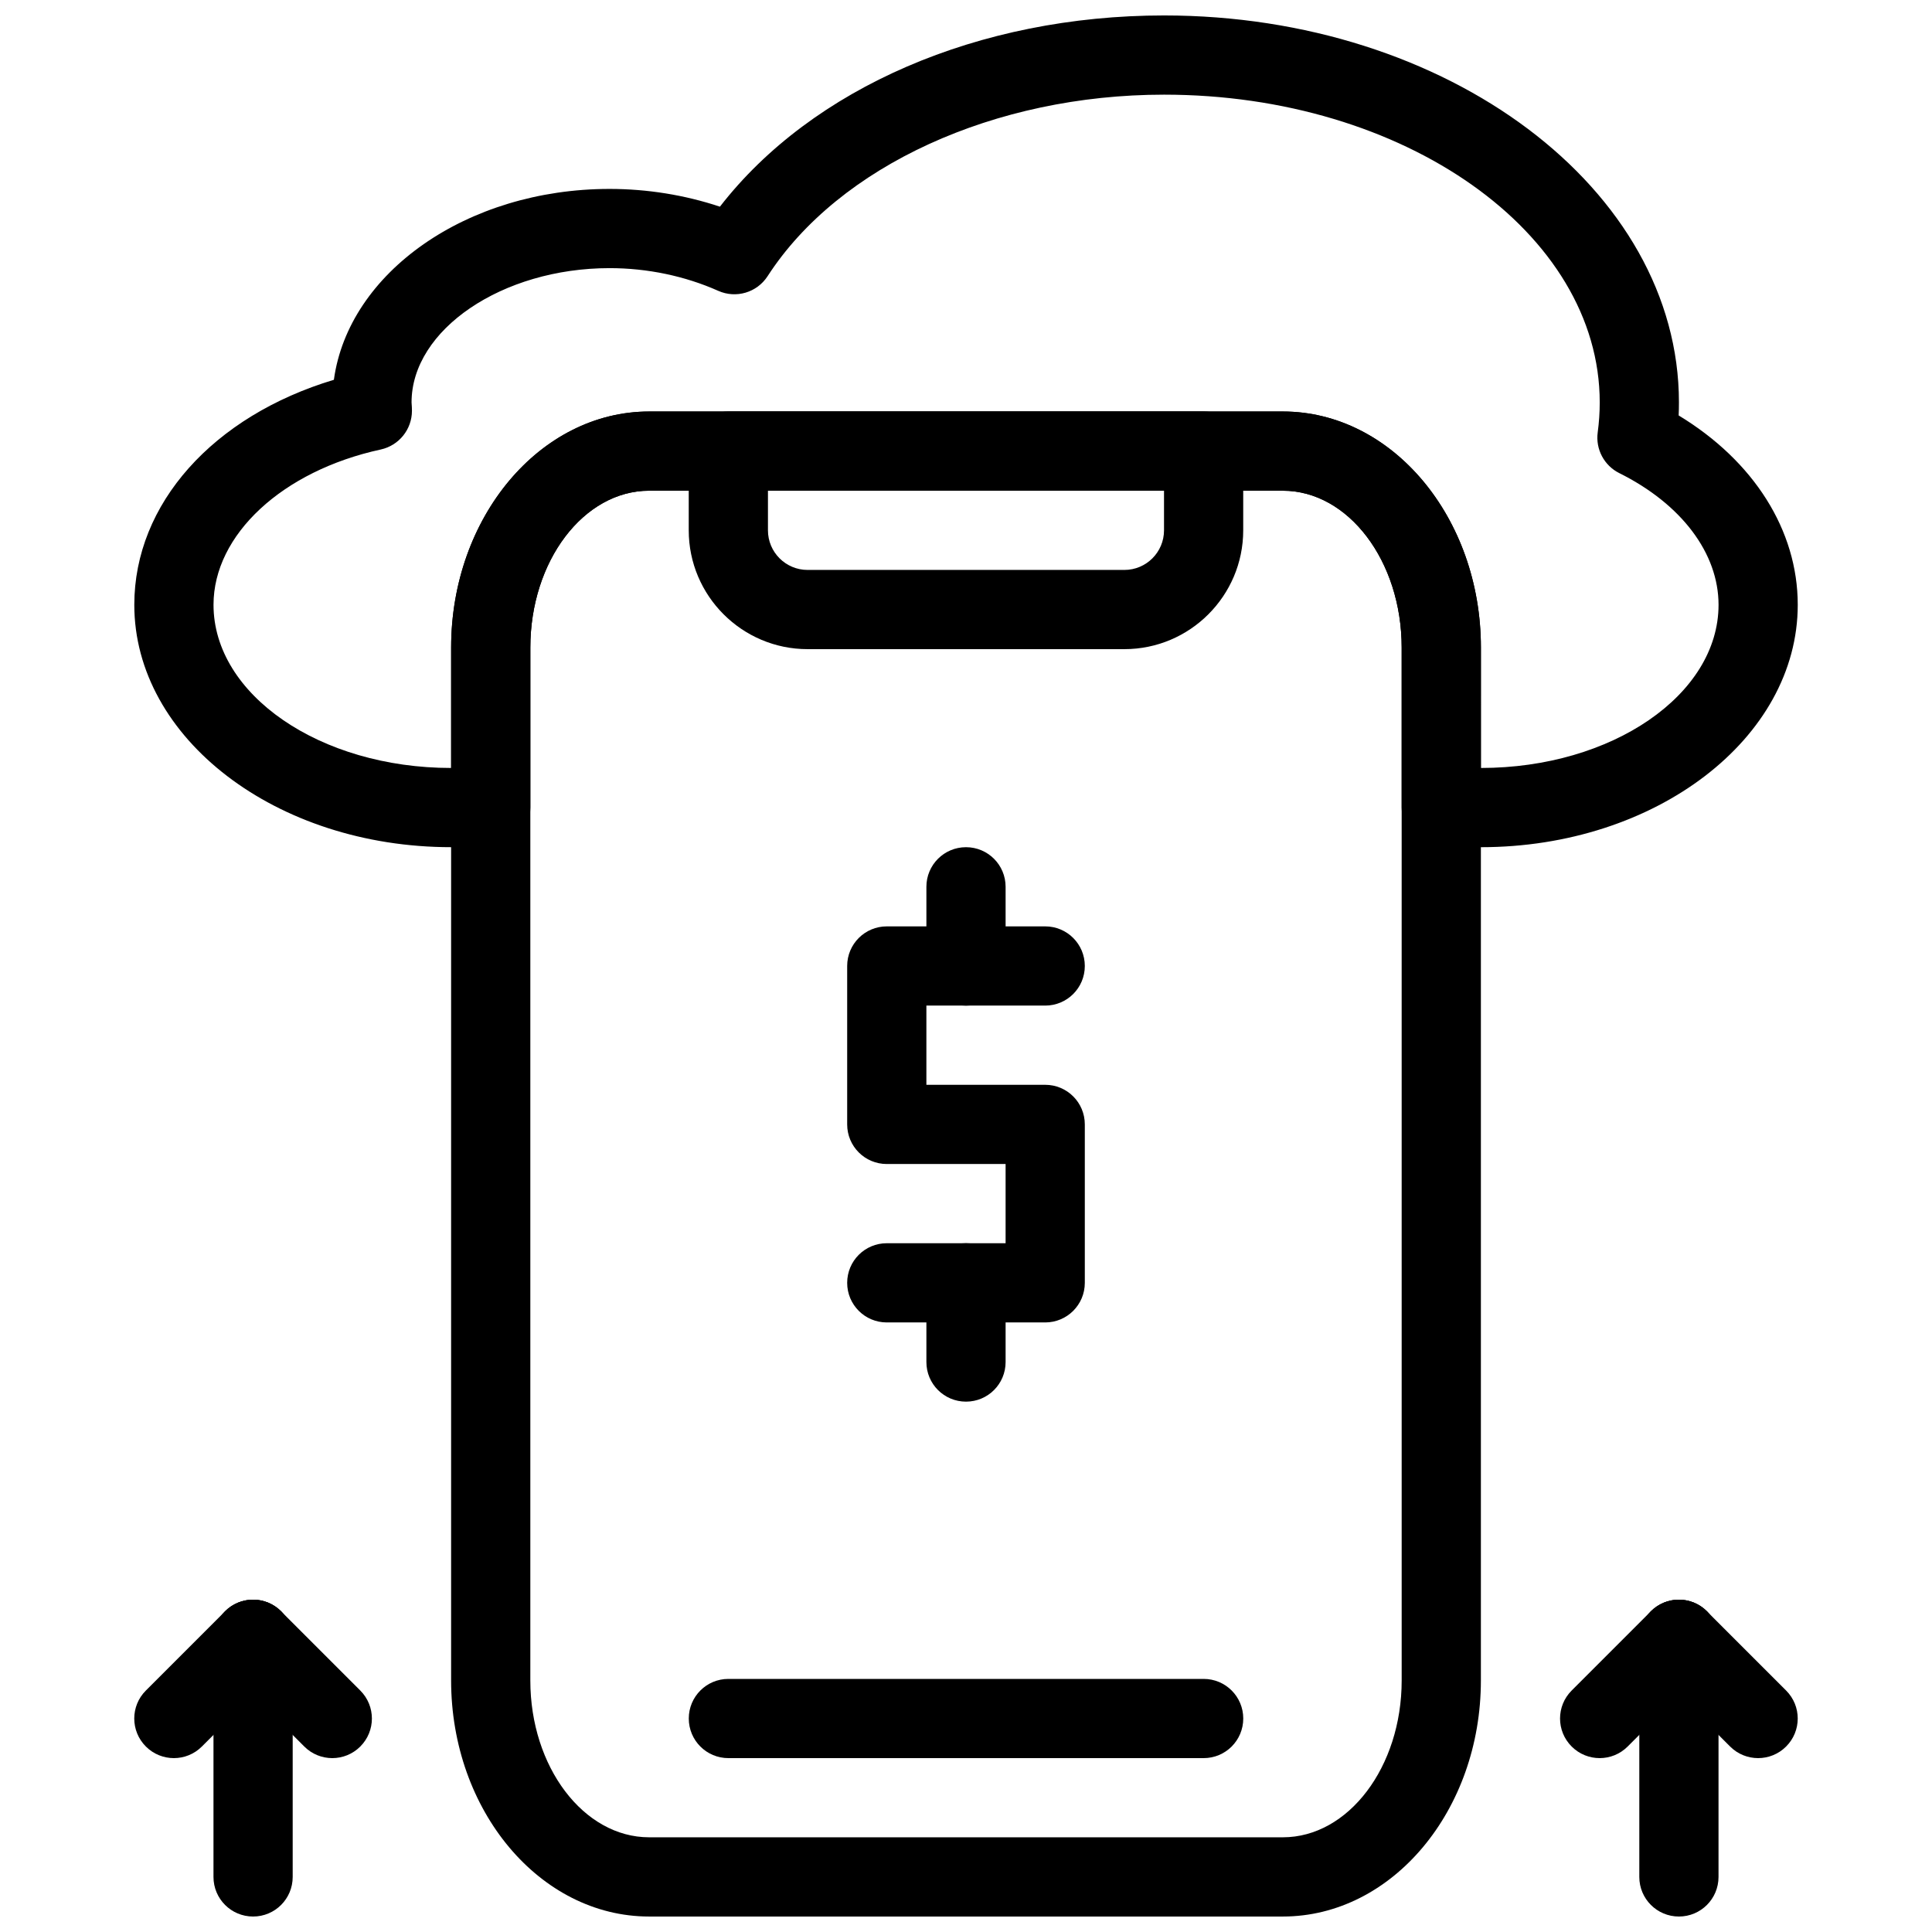
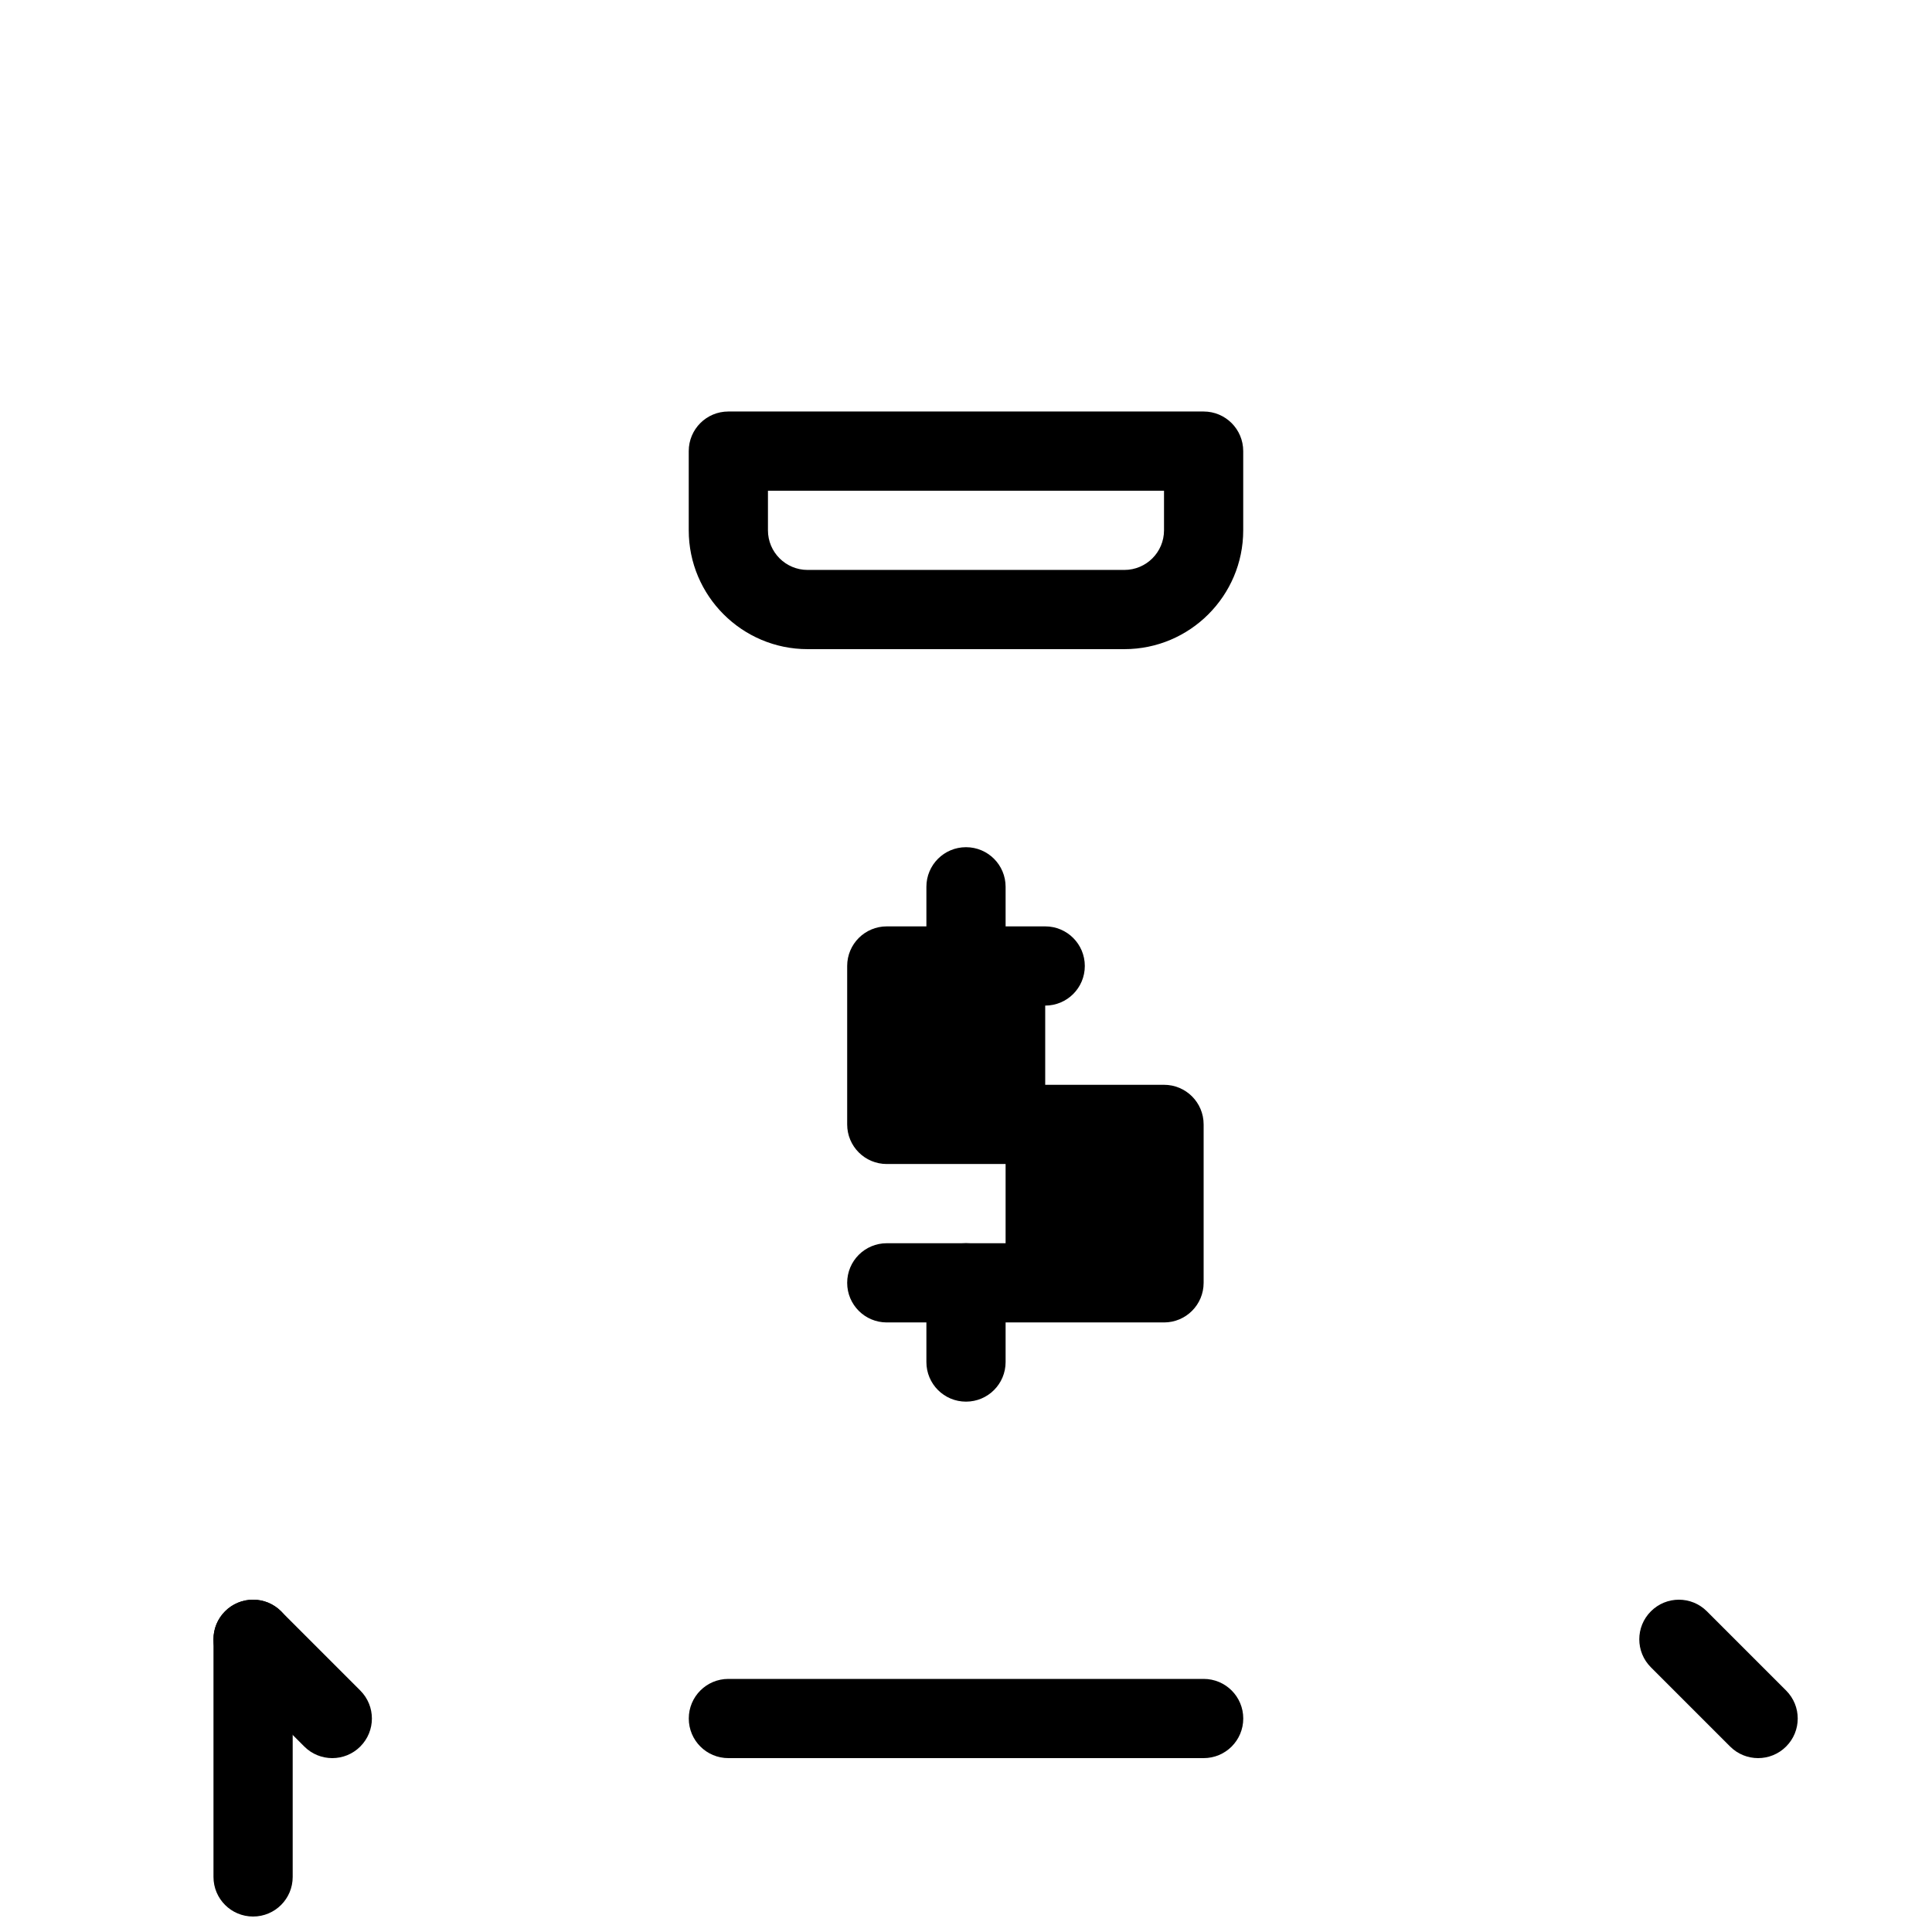
<svg xmlns="http://www.w3.org/2000/svg" width="800px" height="800px" version="1.1" viewBox="144 144 512 512">
  <defs>
    <clipPath id="d">
-       <path d="m263 253h274v398.9h-274z" />
-     </clipPath>
+       </clipPath>
    <clipPath id="c">
      <path d="m179 148.09h442v220.91h-442z" />
    </clipPath>
    <clipPath id="b">
      <path d="m578 567h22v84.902h-22z" />
    </clipPath>
    <clipPath id="a">
      <path d="m200 567h22v84.902h-22z" />
    </clipPath>
  </defs>
  <path d="m462.98 609.92h-125.95c-5.805 0-10.496-4.691-10.496-10.496s4.691-10.496 10.496-10.496h125.95c5.805 0 10.496 4.691 10.496 10.496s-4.695 10.496-10.496 10.496z" />
  <path d="m441.98 316.03h-83.969c-17.359 0-31.488-14.129-31.488-31.488v-20.992c0-5.805 4.691-10.496 10.496-10.496h125.95c5.805 0 10.496 4.691 10.496 10.496v20.992c0 17.359-14.129 31.488-31.488 31.488zm-94.465-41.984v10.496c0 5.793 4.703 10.496 10.496 10.496h83.969c5.793 0 10.496-4.703 10.496-10.496v-10.496z" />
  <g clip-path="url(#d)">
    <path d="m483.96 651.9h-167.93c-28.938 0-52.48-28.066-52.48-62.555v-273.74c0-34.488 23.543-62.555 52.48-62.555h167.94c28.938 0 52.48 28.066 52.48 62.555v273.74c-0.004 34.488-23.543 62.555-52.484 62.555zm-167.93-377.86c-17.359 0-31.488 18.641-31.488 41.562v273.74c0 22.922 14.129 41.562 31.488 41.562h167.94c17.359 0 31.488-18.641 31.488-41.562l-0.004-273.74c0-22.922-14.129-41.562-31.488-41.562z" />
  </g>
  <g clip-path="url(#c)">
-     <path d="m536.45 368.51h-10.496c-5.805 0-10.496-4.691-10.496-10.496v-42.402c0-22.922-14.129-41.562-31.488-41.562l-167.93-0.004c-17.359 0-31.488 18.641-31.488 41.562v42.406c0 5.805-4.691 10.496-10.496 10.496h-10.496c-46.297 0-83.969-28.812-83.969-64.234 0-26.797 20.93-50.023 52.891-59.629 3.894-28.395 35.18-50.582 73.062-50.582 9.973 0 19.922 1.605 29.242 4.703 24.391-31.457 68.59-50.676 117.7-50.676 75.234 0 136.45 46.004 136.45 102.55 0 1.156-0.02 2.309-0.074 3.453 19.898 12.051 31.559 30.406 31.559 50.18 0 35.426-37.668 64.238-83.969 64.238zm0-20.992h0.105zm-220.41-94.465h167.94c28.938 0 52.48 28.066 52.48 62.555l-0.004 31.91c34.73 0 62.977-19.406 62.977-43.242 0-13.664-9.836-26.703-26.293-34.891-4.019-1.996-6.328-6.34-5.731-10.789 0.359-2.688 0.535-5.281 0.535-7.957 0-44.977-51.797-81.555-115.45-81.555-44.934 0-86.172 18.883-105.07 48.102-2.824 4.356-8.367 5.992-13.09 3.883-8.836-3.934-18.789-6.012-28.789-6.012-28.445 0-52.48 16.301-52.48 35.582 0.074 0.996 0.105 1.594 0.105 2.215 0 4.934-3.434 9.203-8.262 10.266-26.102 5.668-44.324 22.598-44.324 41.152 0 23.836 28.246 43.246 62.977 43.246v-31.906c0-34.492 23.543-62.559 52.48-62.559z" />
-   </g>
-   <path d="m420.99 494.46h-41.984c-5.805 0-10.496-4.691-10.496-10.496 0-5.805 4.691-10.496 10.496-10.496h31.488v-20.992h-31.488c-5.805 0-10.496-4.691-10.496-10.496v-41.984c0-5.805 4.691-10.496 10.496-10.496h41.984c5.805 0 10.496 4.691 10.496 10.496 0 5.805-4.691 10.496-10.496 10.496h-31.488v20.992h31.488c5.805 0 10.496 4.691 10.496 10.496v41.984c0 5.805-4.695 10.496-10.496 10.496z" />
+     </g>
+   <path d="m420.99 494.46h-41.984c-5.805 0-10.496-4.691-10.496-10.496 0-5.805 4.691-10.496 10.496-10.496h31.488v-20.992h-31.488c-5.805 0-10.496-4.691-10.496-10.496v-41.984c0-5.805 4.691-10.496 10.496-10.496h41.984c5.805 0 10.496 4.691 10.496 10.496 0 5.805-4.691 10.496-10.496 10.496v20.992h31.488c5.805 0 10.496 4.691 10.496 10.496v41.984c0 5.805-4.695 10.496-10.496 10.496z" />
  <path d="m400 410.5c-5.805 0-10.496-4.691-10.496-10.496v-20.992c0-5.805 4.691-10.496 10.496-10.496s10.496 4.691 10.496 10.496v20.992c0 5.805-4.691 10.496-10.496 10.496z" />
  <path d="m400 515.45c-5.805 0-10.496-4.691-10.496-10.496v-20.992c0-5.805 4.691-10.496 10.496-10.496s10.496 4.691 10.496 10.496v20.992c0 5.805-4.691 10.496-10.496 10.496z" />
  <g clip-path="url(#b)">
-     <path d="m588.93 651.9c-5.805 0-10.496-4.691-10.496-10.496v-62.977c0-5.805 4.691-10.496 10.496-10.496 5.805 0 10.496 4.691 10.496 10.496v62.977c0 5.805-4.691 10.496-10.496 10.496z" />
-   </g>
-   <path d="m567.93 609.92c-2.688 0-5.375-1.027-7.422-3.074-4.106-4.106-4.106-10.738 0-14.84l20.992-20.992c4.106-4.106 10.738-4.106 14.84 0 4.106 4.106 4.106 10.738 0 14.84l-20.992 20.992c-2.043 2.047-4.731 3.074-7.418 3.074z" />
+     </g>
  <path d="m609.92 609.92c-2.688 0-5.375-1.027-7.422-3.074l-20.992-20.992c-4.106-4.106-4.106-10.738 0-14.84 4.106-4.106 10.738-4.106 14.84 0l20.992 20.992c4.106 4.106 4.106 10.738 0 14.84-2.043 2.047-4.731 3.074-7.418 3.074z" />
  <g clip-path="url(#a)">
    <path d="m211.07 651.9c-5.805 0-10.496-4.691-10.496-10.496v-62.977c0-5.805 4.691-10.496 10.496-10.496 5.805 0 10.496 4.691 10.496 10.496v62.977c0 5.805-4.691 10.496-10.496 10.496z" />
  </g>
-   <path d="m190.08 609.92c-2.688 0-5.375-1.027-7.422-3.074-4.106-4.106-4.106-10.738 0-14.84l20.992-20.992c4.106-4.106 10.738-4.106 14.84 0 4.106 4.106 4.106 10.738 0 14.84l-20.992 20.992c-2.043 2.047-4.731 3.074-7.418 3.074z" />
  <path d="m232.06 609.92c-2.688 0-5.375-1.027-7.422-3.074l-20.992-20.992c-4.106-4.106-4.106-10.738 0-14.84 4.106-4.106 10.738-4.106 14.84 0l20.992 20.992c4.106 4.106 4.106 10.738 0 14.84-2.043 2.047-4.731 3.074-7.418 3.074z" />
</svg>